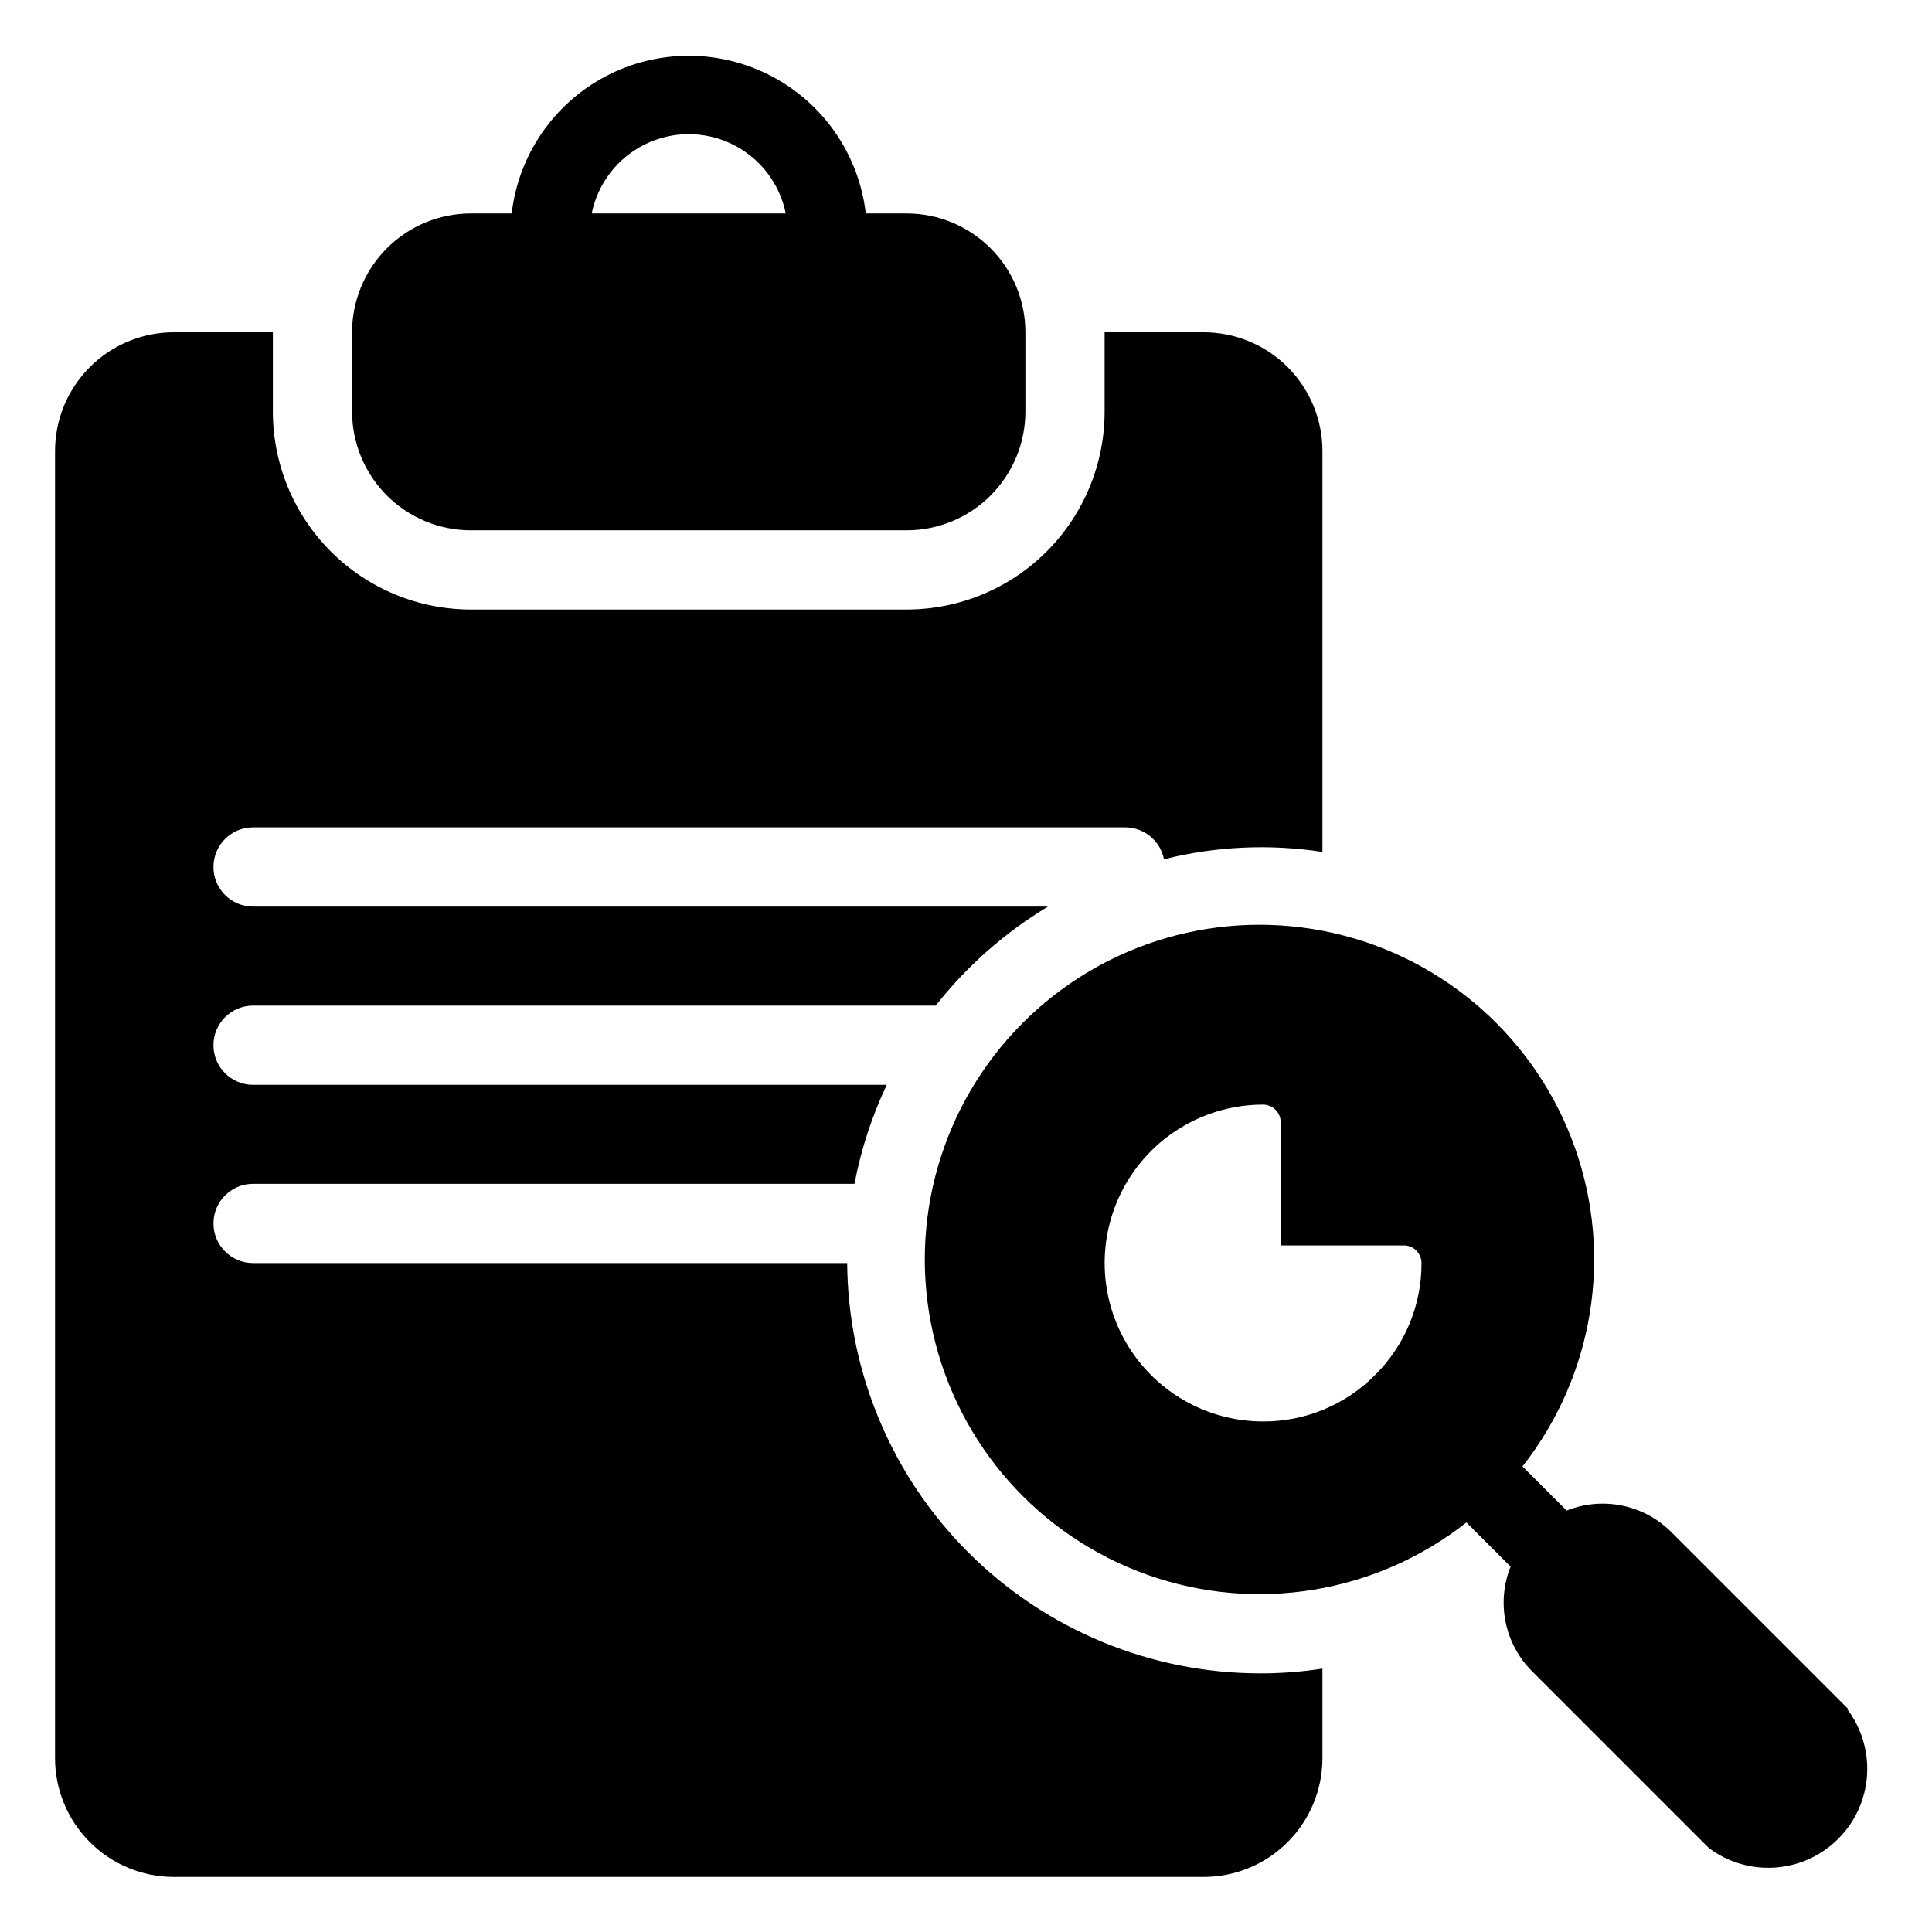
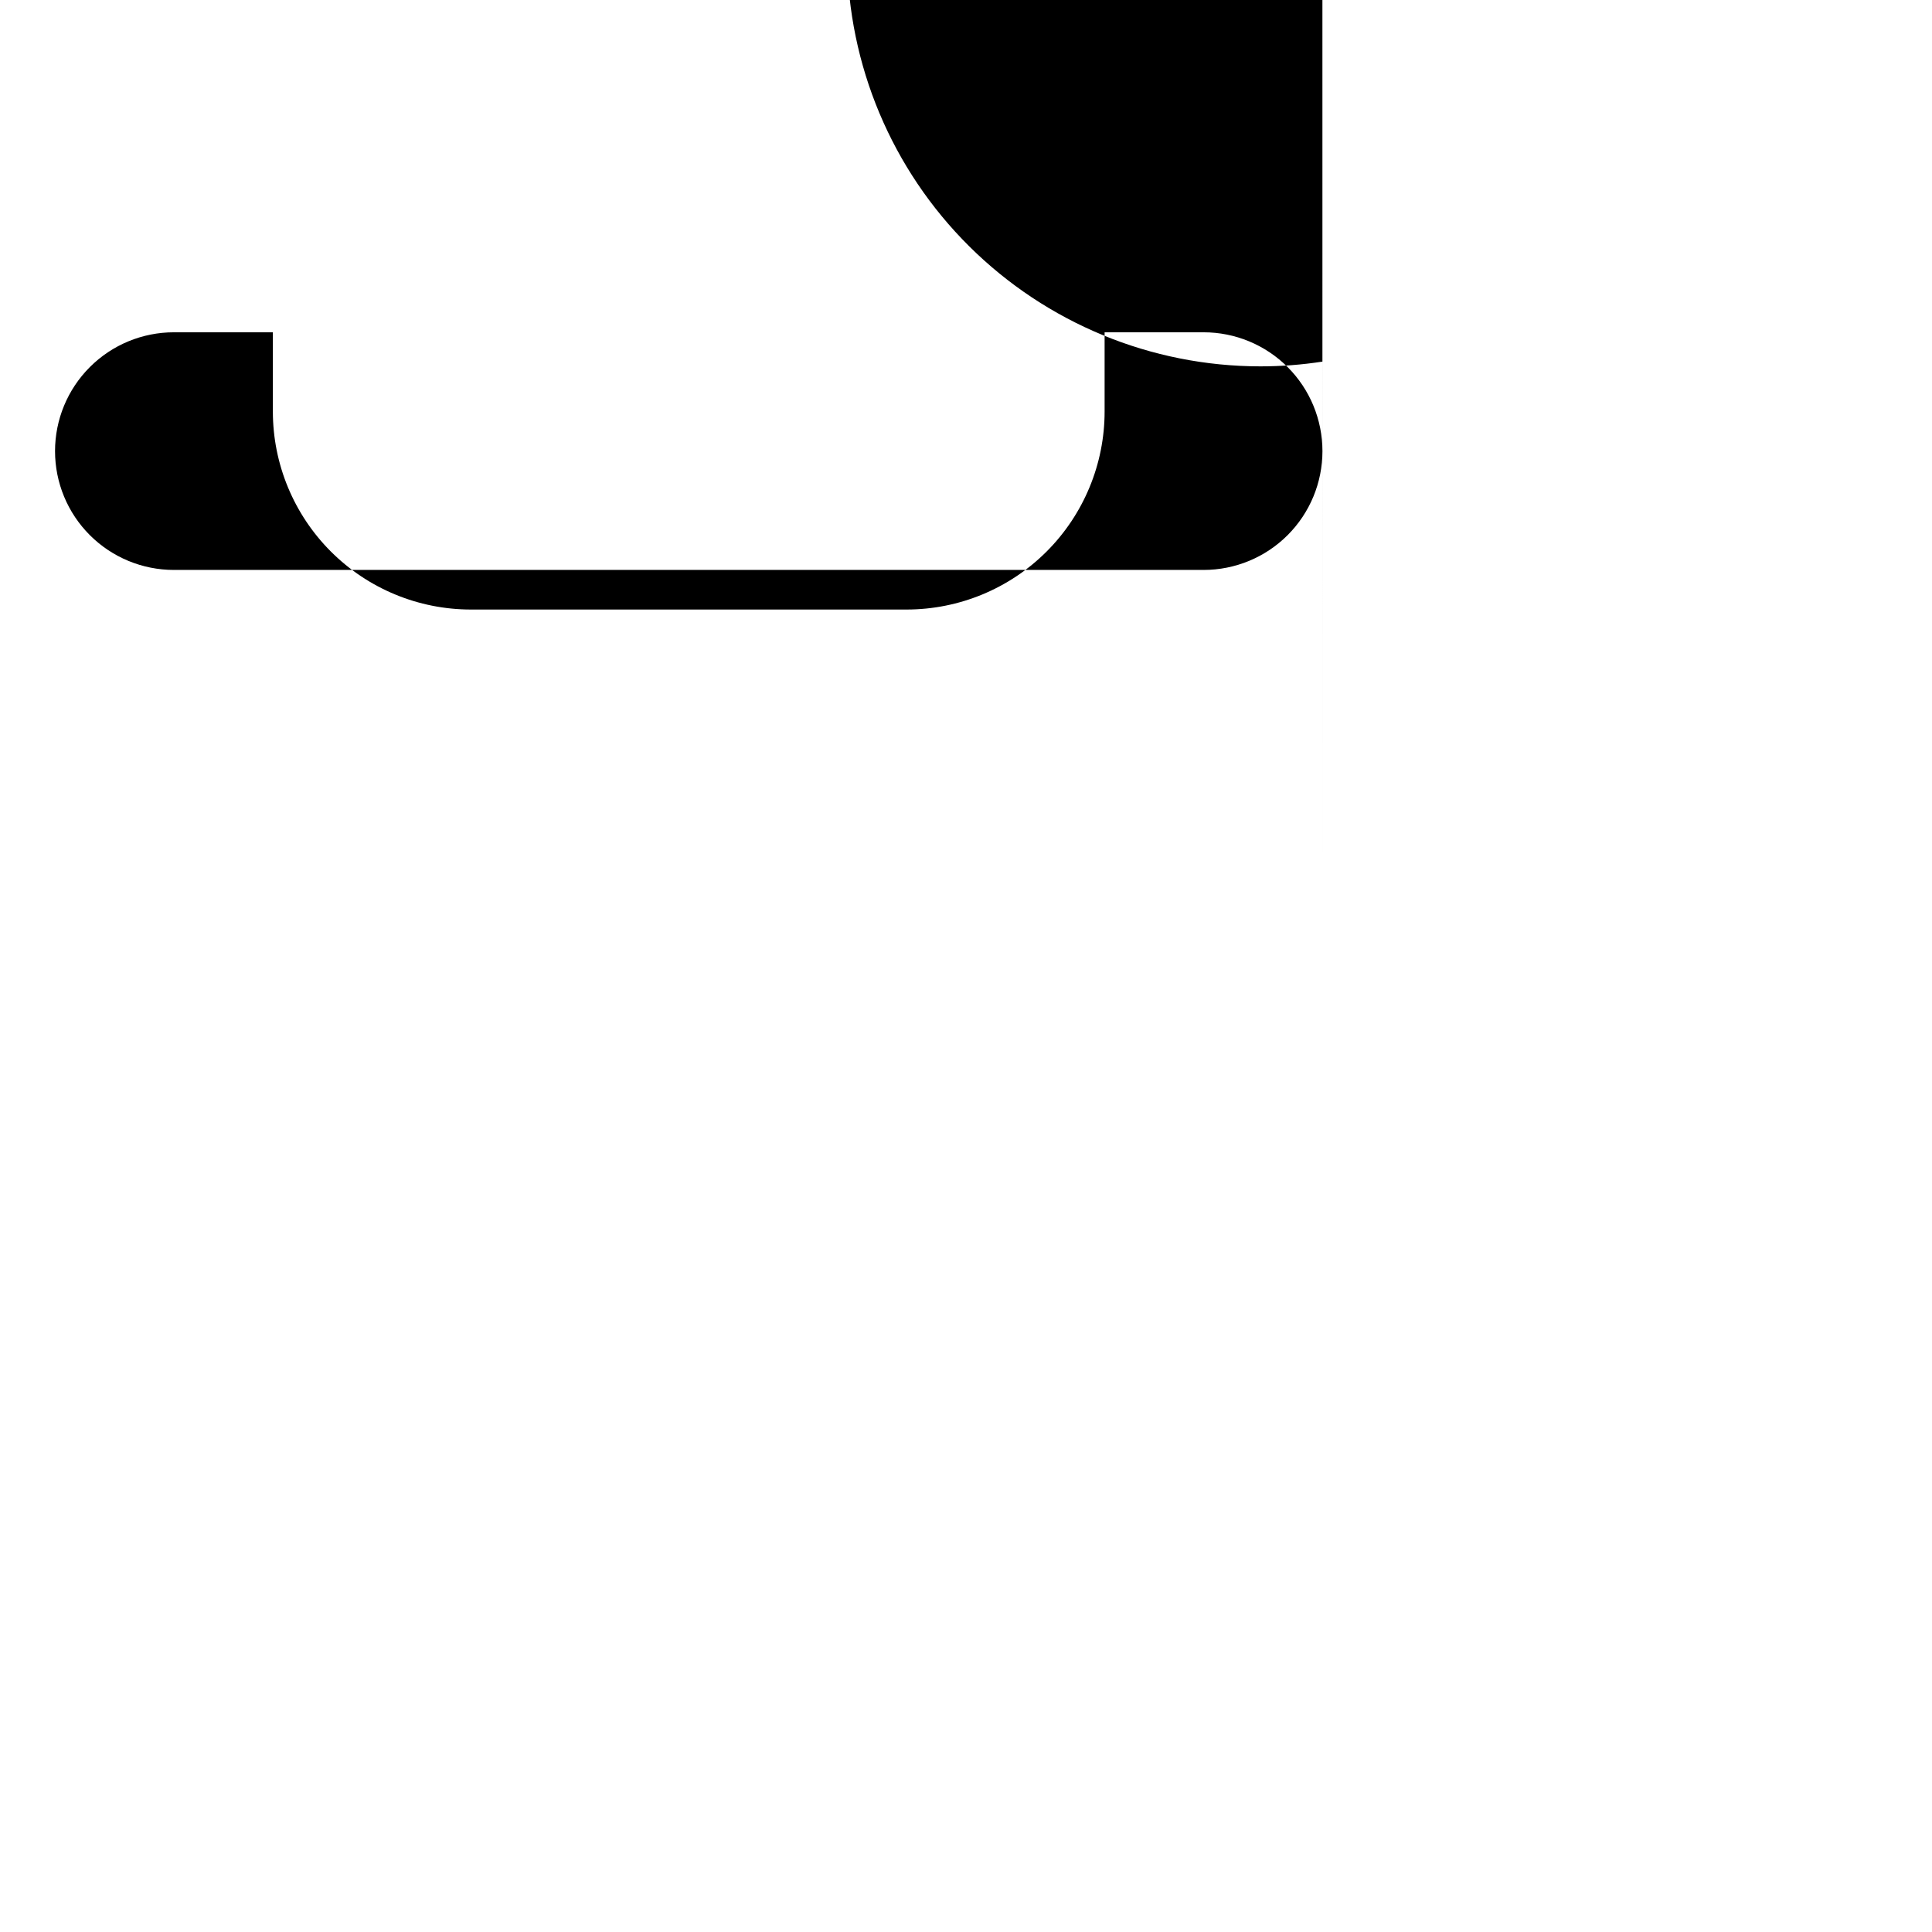
<svg xmlns="http://www.w3.org/2000/svg" fill="#000000" width="800px" height="800px" version="1.1" viewBox="144 144 512 512">
  <g>
-     <path d="m384.25 200.57h-10.809c-1.797-15.477-11.113-29.074-24.895-36.34-13.785-7.266-30.266-7.266-44.047 0-13.785 7.266-23.098 20.863-24.895 36.34h-10.812c-8.352 0-16.359 3.316-22.266 9.223-5.902 5.906-9.223 13.914-9.223 22.266v20.992c0 8.352 3.32 16.359 9.223 22.266 5.906 5.906 13.914 9.223 22.266 9.223h115.46c8.352 0 16.359-3.316 22.266-9.223s9.223-13.914 9.223-22.266v-20.992c0-8.352-3.316-16.359-9.223-22.266s-13.914-9.223-22.266-9.223zm-83.441 0c1.617-7.973 6.84-14.742 14.141-18.328 7.297-3.586 15.848-3.586 23.148 0 7.297 3.586 12.523 10.355 14.141 18.328z" />
-     <path d="m633.75 596.85-46.707-46.707c-3.555-3.609-8.098-6.086-13.055-7.121-4.957-1.035-10.109-0.586-14.812 1.297l-11.703-11.703c18.82-23.918 24.062-55.82 13.887-84.504-10.176-28.684-34.352-50.145-64.039-56.855-29.688-6.707-60.742 2.273-82.262 23.797-21.523 21.52-30.504 52.574-23.797 82.262 6.711 29.688 28.172 53.863 56.855 64.039 28.684 10.176 60.586 4.934 84.504-13.887l11.703 11.703c-1.883 4.703-2.332 9.855-1.297 14.812 1.035 4.957 3.512 9.5 7.121 13.055l46.707 46.707c6.793 5.094 15.637 6.586 23.727 4.004 8.09-2.586 14.43-8.926 17.016-17.016 2.582-8.09 1.09-16.93-4.008-23.727zm-125.32-88.48c-7.84 7.934-18.547 12.379-29.703 12.332-15 0-28.859-8.004-36.359-20.992-7.5-12.988-7.5-28.996 0-41.984 7.5-12.988 21.359-20.992 36.359-20.992 1.238 0 2.426 0.492 3.301 1.367 0.879 0.879 1.371 2.066 1.371 3.305v32.645h32.645l-0.004-0.004c1.238 0 2.426 0.492 3.305 1.371 0.875 0.875 1.367 2.062 1.367 3.301 0.047 11.129-4.379 21.812-12.281 29.652z" />
-     <path d="m494.46 369.77v-106.22c0-8.352-3.316-16.359-9.223-22.266-5.902-5.906-13.914-9.223-22.262-9.223h-26.242v20.992c0 13.918-5.527 27.266-15.371 37.109-9.84 9.84-23.191 15.371-37.109 15.371h-115.46c-13.918 0-27.266-5.531-37.109-15.371-9.84-9.844-15.371-23.191-15.371-37.109v-20.992h-26.238c-8.352 0-16.359 3.316-22.266 9.223s-9.223 13.914-9.223 22.266v346.37c0 8.352 3.316 16.363 9.223 22.266 5.906 5.906 13.914 9.223 22.266 9.223h272.9c8.348 0 16.359-3.316 22.262-9.223 5.906-5.902 9.223-13.914 9.223-22.266v-23.719c-5.449 0.84-10.961 1.262-16.477 1.258-28.902-0.012-56.629-11.449-77.137-31.82-20.504-20.367-32.129-48.016-32.336-76.918h-157.44c-5.797 0-10.496-4.699-10.496-10.496s4.699-10.496 10.496-10.496h159.38c1.719-9.074 4.594-17.895 8.555-26.238h-167.94c-5.797 0-10.496-4.699-10.496-10.496 0-5.797 4.699-10.496 10.496-10.496h180.9c8.25-10.477 18.332-19.367 29.758-26.242h-210.66c-5.797 0-10.496-4.699-10.496-10.496 0-5.797 4.699-10.496 10.496-10.496h230.91c5.082-0.098 9.504 3.465 10.496 8.449 13.723-3.438 27.996-4.098 41.98-1.941z" />
+     <path d="m494.46 369.77v-106.22c0-8.352-3.316-16.359-9.223-22.266-5.902-5.906-13.914-9.223-22.262-9.223h-26.242v20.992c0 13.918-5.527 27.266-15.371 37.109-9.84 9.84-23.191 15.371-37.109 15.371h-115.46c-13.918 0-27.266-5.531-37.109-15.371-9.84-9.844-15.371-23.191-15.371-37.109v-20.992h-26.238c-8.352 0-16.359 3.316-22.266 9.223s-9.223 13.914-9.223 22.266c0 8.352 3.316 16.363 9.223 22.266 5.906 5.906 13.914 9.223 22.266 9.223h272.9c8.348 0 16.359-3.316 22.262-9.223 5.906-5.902 9.223-13.914 9.223-22.266v-23.719c-5.449 0.84-10.961 1.262-16.477 1.258-28.902-0.012-56.629-11.449-77.137-31.82-20.504-20.367-32.129-48.016-32.336-76.918h-157.44c-5.797 0-10.496-4.699-10.496-10.496s4.699-10.496 10.496-10.496h159.38c1.719-9.074 4.594-17.895 8.555-26.238h-167.94c-5.797 0-10.496-4.699-10.496-10.496 0-5.797 4.699-10.496 10.496-10.496h180.9c8.25-10.477 18.332-19.367 29.758-26.242h-210.66c-5.797 0-10.496-4.699-10.496-10.496 0-5.797 4.699-10.496 10.496-10.496h230.91c5.082-0.098 9.504 3.465 10.496 8.449 13.723-3.438 27.996-4.098 41.98-1.941z" />
  </g>
</svg>